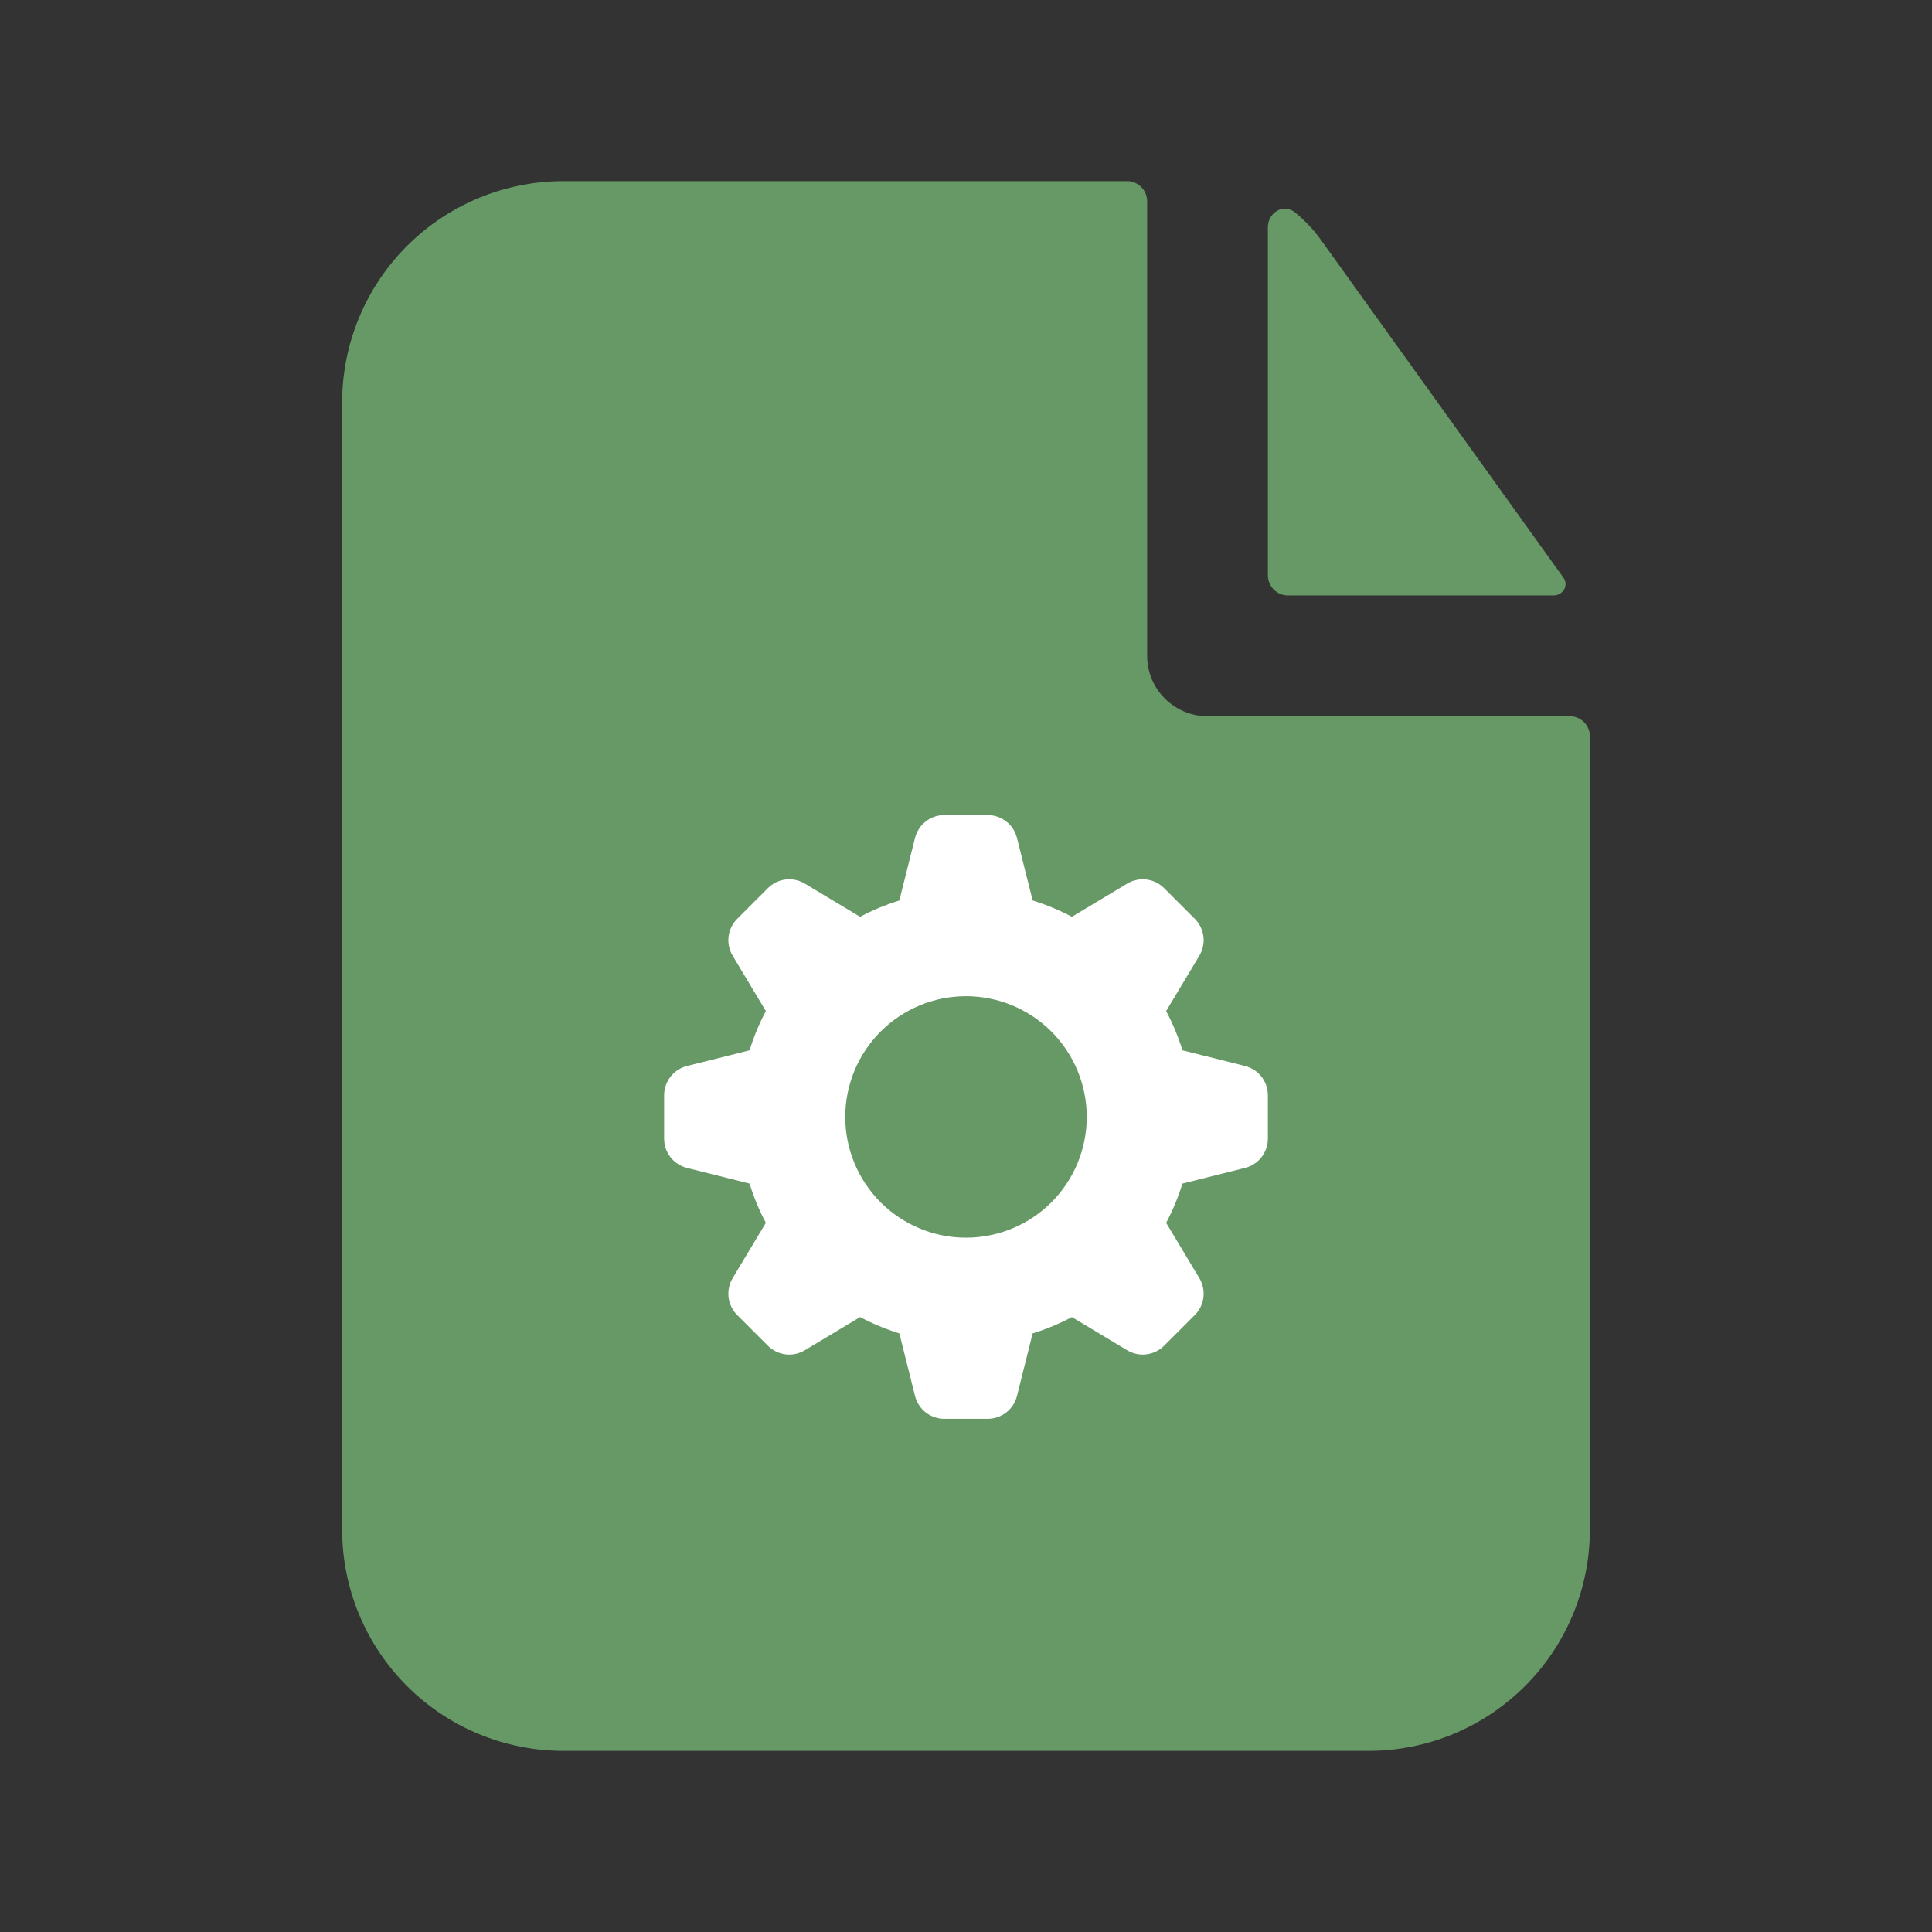
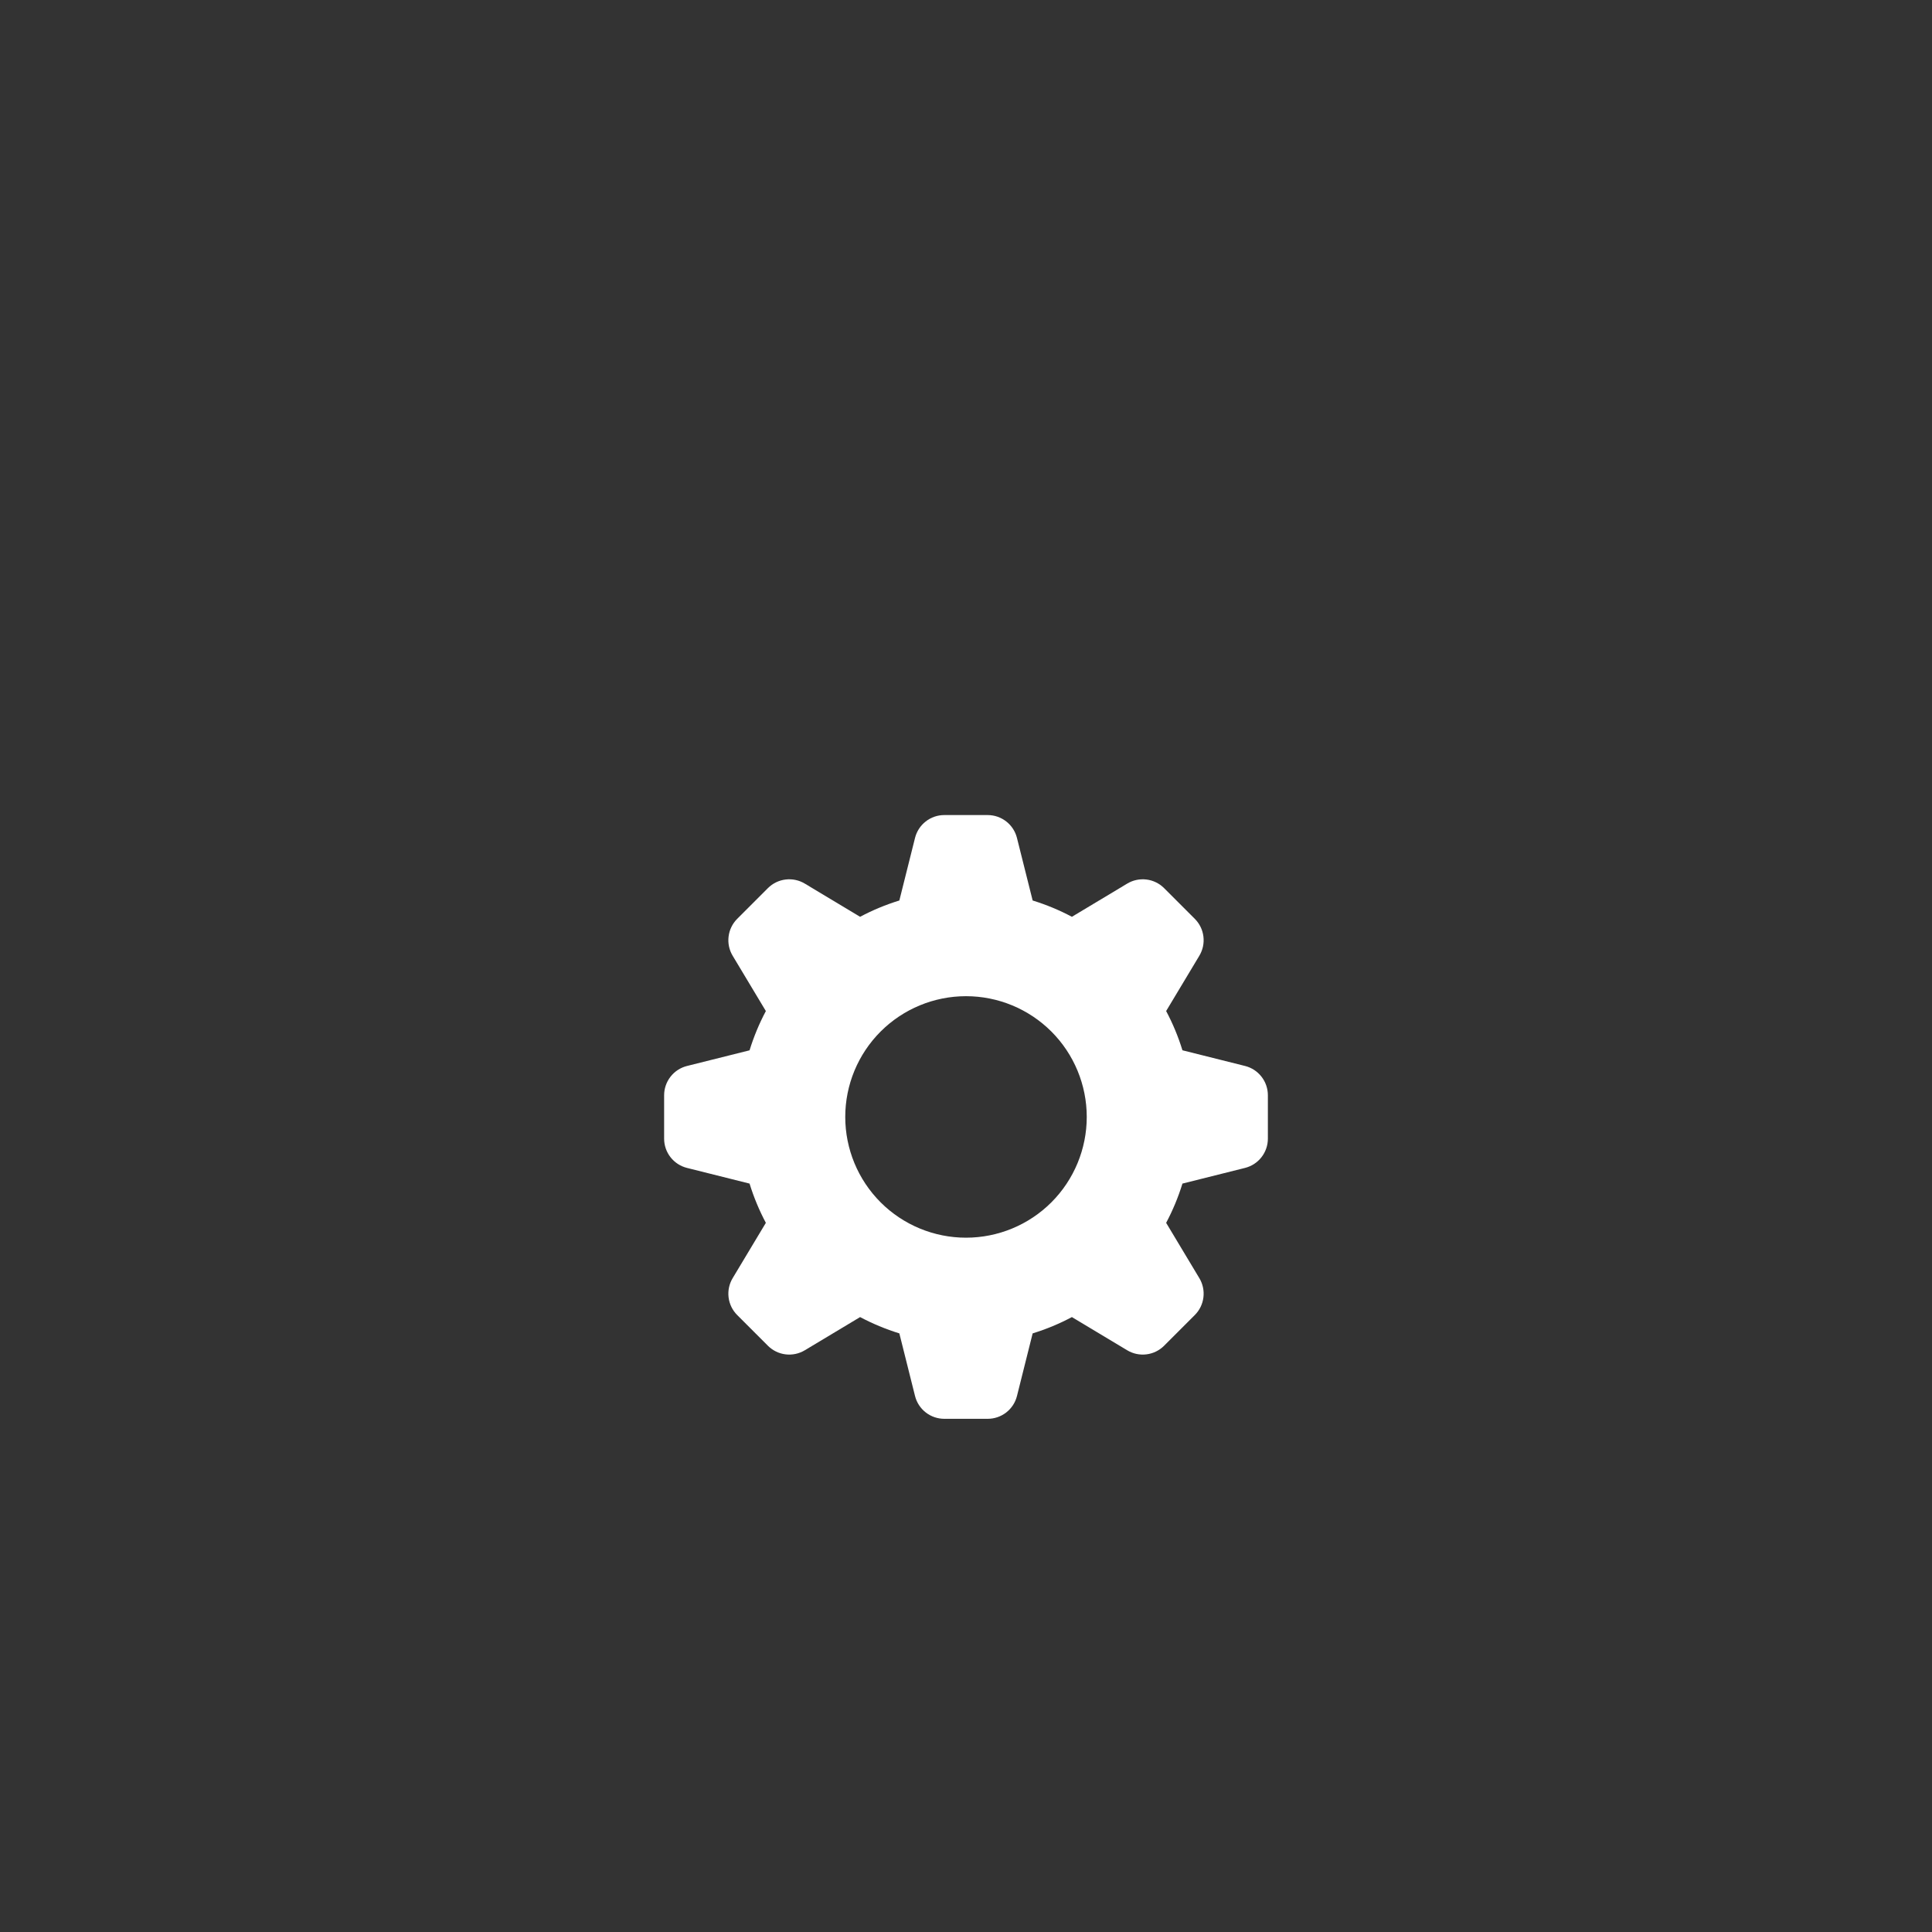
<svg xmlns="http://www.w3.org/2000/svg" width="96" height="96" viewBox="0 0 96 96" fill="none">
  <rect x="0" y="0" width="96" height="96" fill="#333333" stroke="none" />
-   <path fill-rule="evenodd" clip-rule="evenodd" d="M57.001 10C57.001 9.735 56.896 9.48 56.708 9.293C56.52 9.105 56.266 9 56.001 9H28.001C25.084 9 22.286 10.159 20.223 12.222C18.16 14.285 17.001 17.083 17.001 20V76C17.001 78.917 18.16 81.715 20.223 83.778C22.286 85.841 25.084 87 28.001 87H68.001C70.918 87 73.716 85.841 75.779 83.778C77.842 81.715 79.001 78.917 79.001 76V36.588C79.001 36.323 78.896 36.068 78.708 35.881C78.52 35.693 78.266 35.588 78.001 35.588H60.001C59.205 35.588 58.442 35.272 57.88 34.709C57.317 34.147 57.001 33.384 57.001 32.588V10Z" fill="#669966" />
  <path fill-rule="evenodd" clip-rule="evenodd" d="M51.312 44.745C51.992 44.955 52.642 45.225 53.262 45.555L56.011 43.905C56.298 43.733 56.634 43.662 56.966 43.703C57.298 43.743 57.606 43.894 57.843 44.13L59.37 45.657C59.606 45.894 59.757 46.202 59.797 46.534C59.838 46.866 59.767 47.202 59.595 47.489L57.945 50.238C58.275 50.858 58.545 51.508 58.755 52.188L61.864 52.967C62.189 53.048 62.477 53.235 62.682 53.499C62.888 53.762 63 54.087 63 54.422V56.578C63 56.913 62.888 57.238 62.682 57.501C62.477 57.765 62.189 57.952 61.864 58.033L58.755 58.812C58.545 59.492 58.275 60.142 57.945 60.762L59.595 63.511C59.767 63.798 59.838 64.134 59.797 64.466C59.757 64.798 59.606 65.106 59.37 65.343L57.843 66.87C57.606 67.106 57.298 67.257 56.966 67.297C56.634 67.338 56.298 67.267 56.011 67.095L53.262 65.445C52.642 65.775 51.992 66.045 51.312 66.255L50.533 69.365C50.452 69.689 50.265 69.977 50.001 70.183C49.738 70.388 49.413 70.5 49.078 70.5H46.922C46.587 70.5 46.262 70.388 45.999 70.183C45.735 69.977 45.548 69.689 45.467 69.365L44.688 66.255C44.014 66.047 43.361 65.775 42.738 65.445L39.989 67.095C39.702 67.267 39.366 67.338 39.034 67.297C38.702 67.257 38.394 67.106 38.157 66.87L36.63 65.343C36.394 65.106 36.243 64.798 36.203 64.466C36.162 64.134 36.233 63.798 36.405 63.511L38.055 60.762C37.724 60.139 37.453 59.486 37.245 58.812L34.136 58.033C33.811 57.952 33.524 57.765 33.318 57.502C33.112 57.239 33 56.914 33 56.58V54.423C33 54.089 33.112 53.764 33.318 53.5C33.523 53.237 33.811 53.049 34.136 52.968L37.245 52.19C37.455 51.51 37.725 50.859 38.055 50.239L36.405 47.49C36.233 47.203 36.162 46.867 36.203 46.536C36.243 46.204 36.394 45.895 36.63 45.658L38.157 44.13C38.394 43.894 38.702 43.743 39.034 43.703C39.366 43.662 39.702 43.733 39.989 43.905L42.738 45.555C43.358 45.225 44.008 44.955 44.688 44.745L45.467 41.636C45.548 41.311 45.735 41.024 45.998 40.818C46.261 40.612 46.586 40.5 46.92 40.5H49.077C49.411 40.5 49.736 40.612 50 40.818C50.263 41.023 50.451 41.311 50.532 41.636L51.312 44.745ZM48 61.5C49.591 61.5 51.117 60.868 52.243 59.743C53.368 58.617 54 57.091 54 55.5C54 53.909 53.368 52.383 52.243 51.257C51.117 50.132 49.591 49.5 48 49.5C46.409 49.5 44.883 50.132 43.757 51.257C42.632 52.383 42 53.909 42 55.5C42 57.091 42.632 58.617 43.757 59.743C44.883 60.868 46.409 61.5 48 61.5Z" fill="white" />
-   <path d="M63 11.295C63 10.559 63.772 10.091 64.344 10.551C64.829 10.943 65.26 11.399 65.636 11.919L77.688 28.707C77.96 29.091 77.664 29.587 77.192 29.587H64C63.735 29.587 63.48 29.482 63.293 29.294C63.105 29.106 63 28.852 63 28.587V11.295Z" fill="#669966" />
</svg>